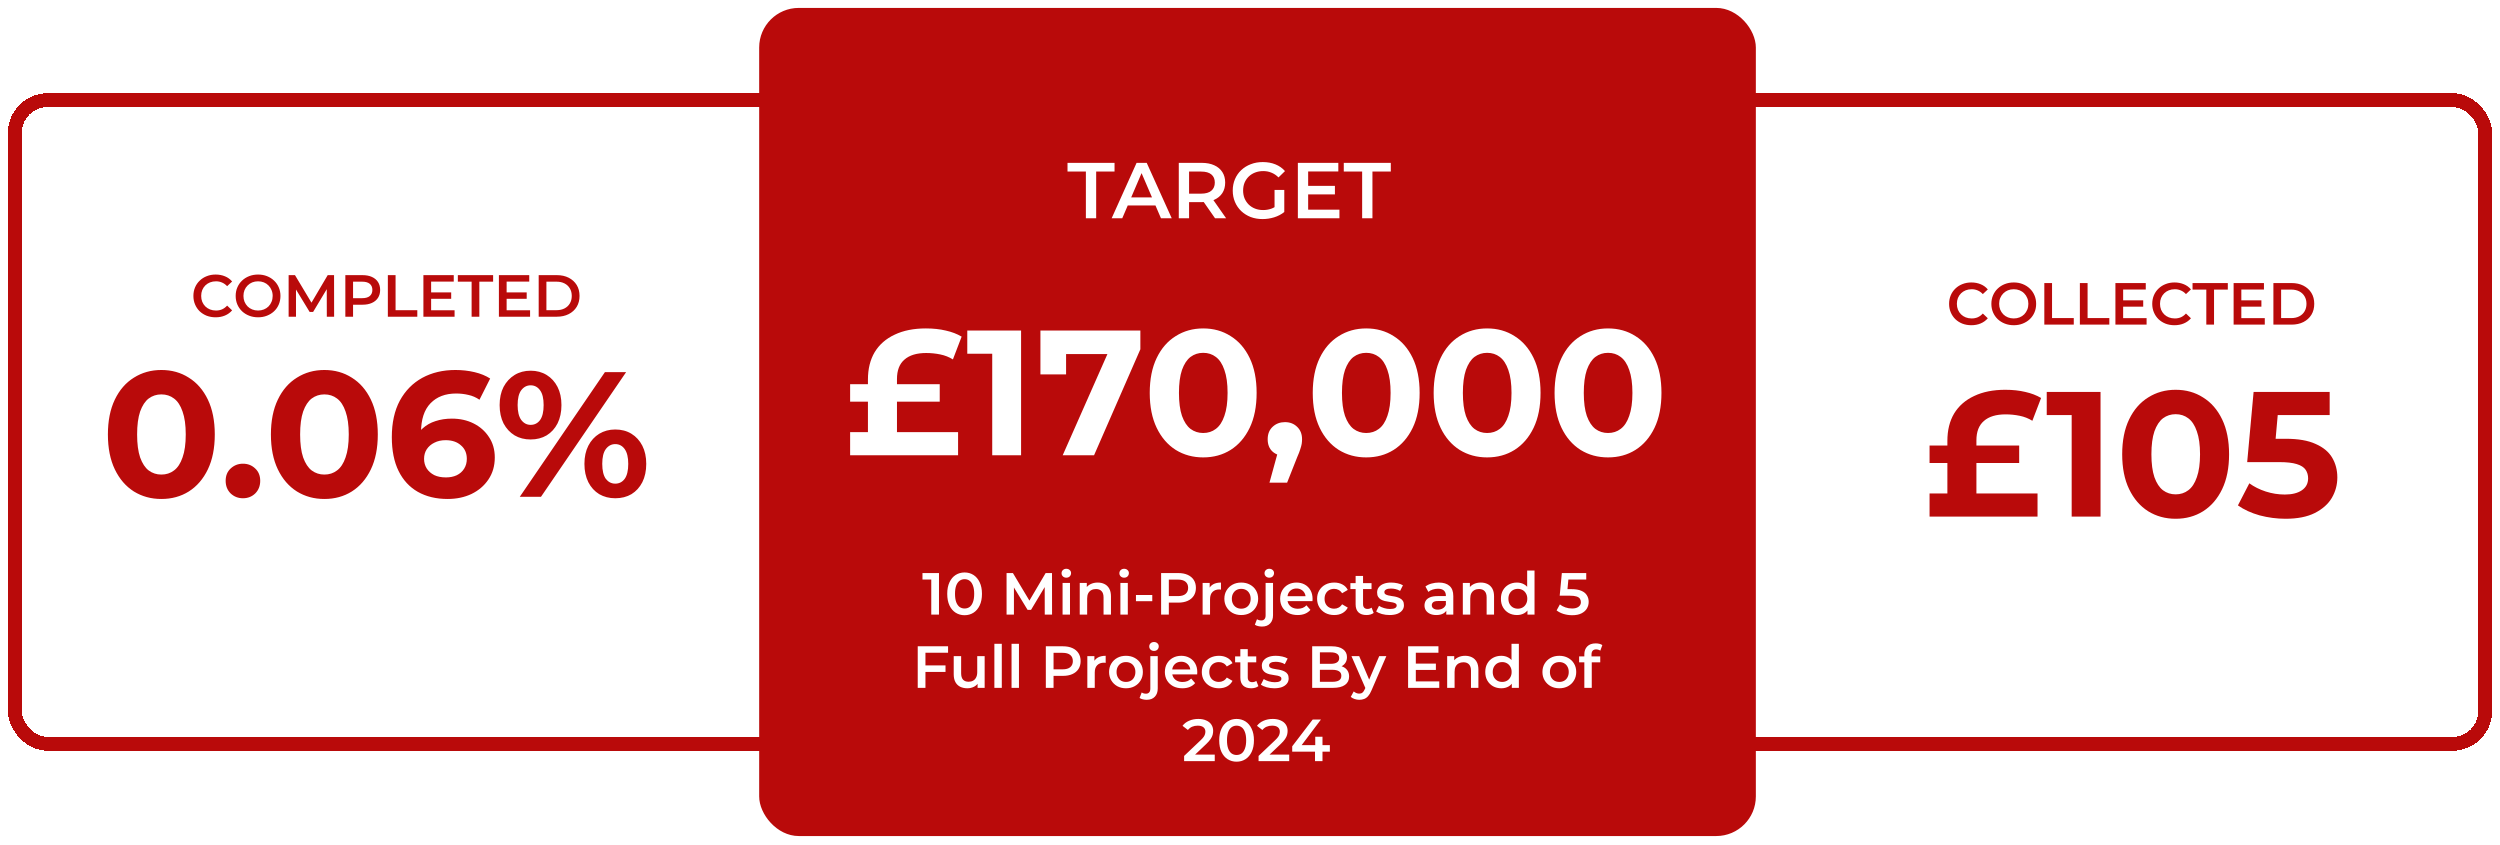
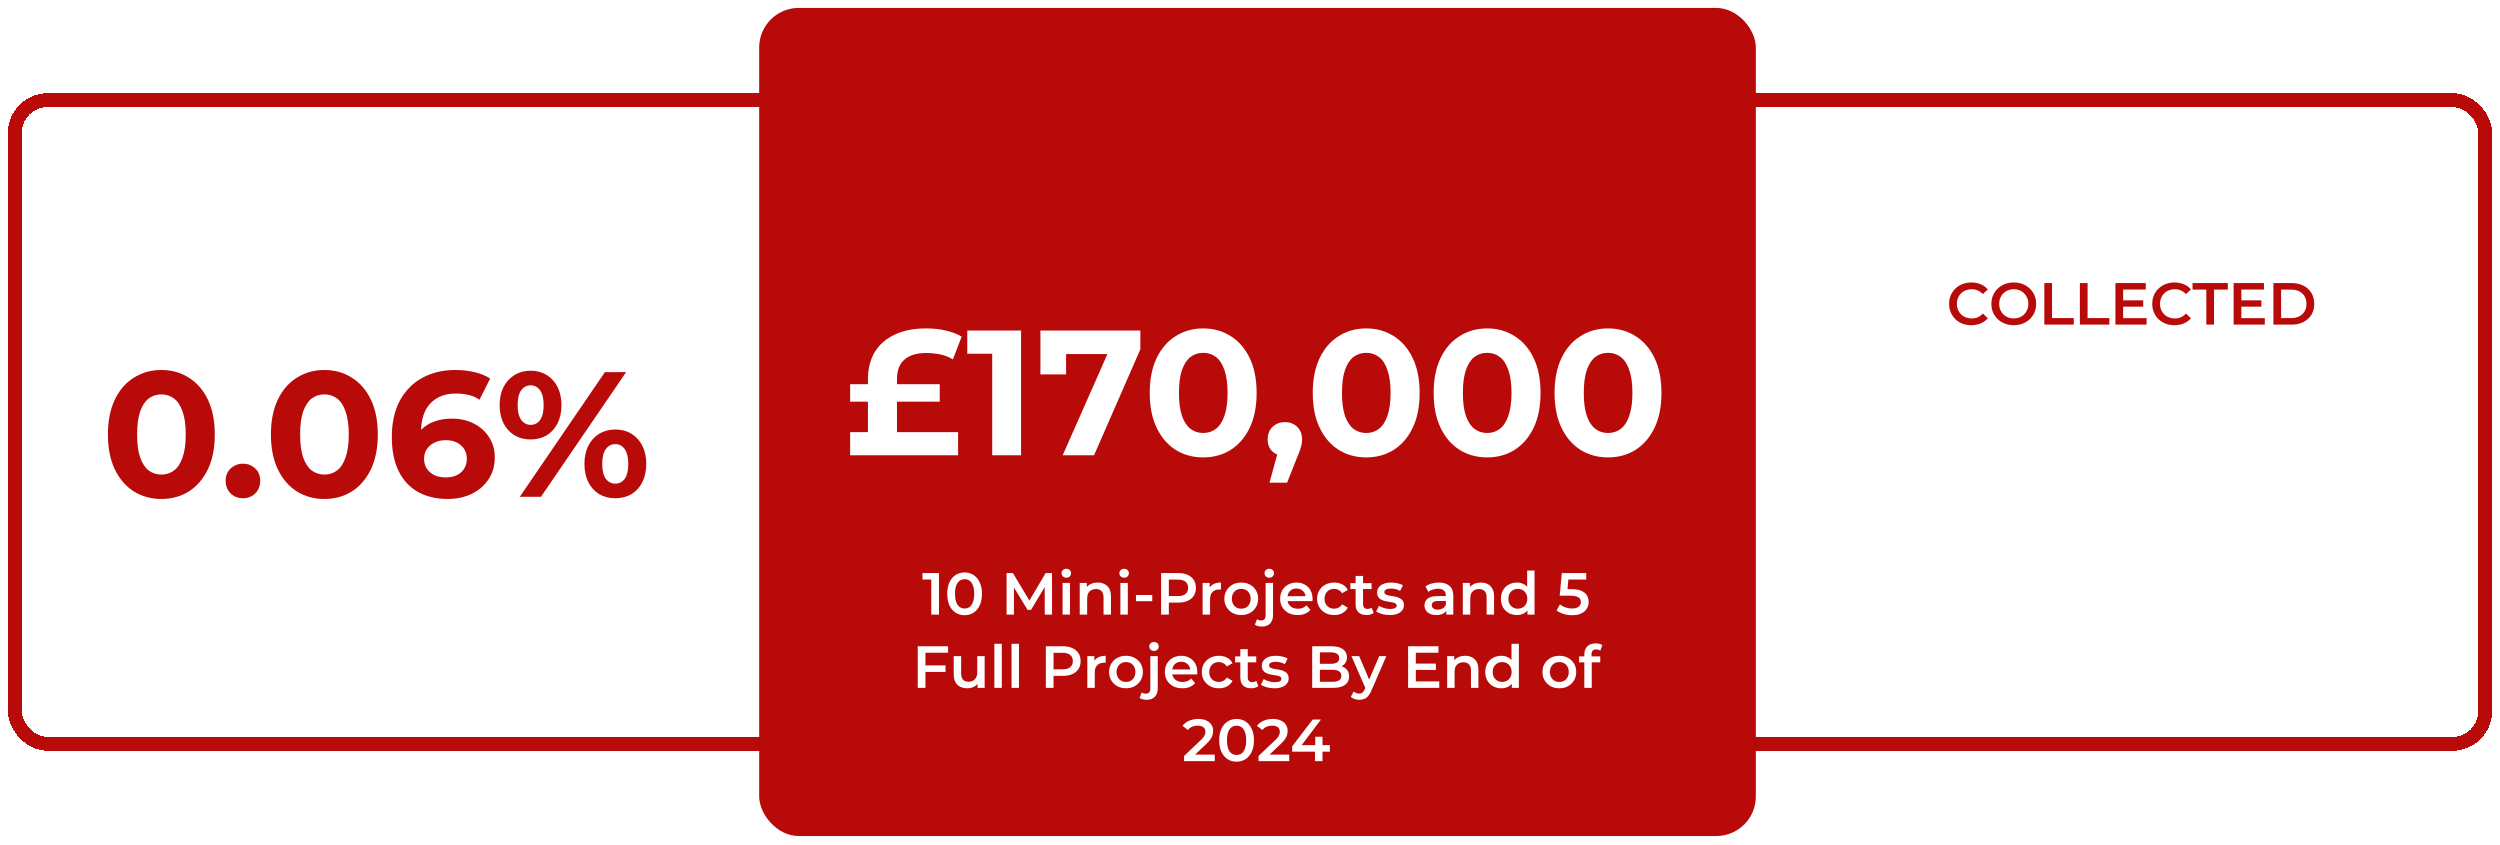
<svg xmlns="http://www.w3.org/2000/svg" width="1263" height="427" viewBox="0 0 1263 427" fill="none">
  <g filter="url(#filter0_d_764_28)">
    <rect x="862.722" y="46.598" width="392.778" height="325.169" rx="16.5" stroke="#B90A0A" stroke-width="7" shape-rendering="crispEdges" />
  </g>
  <g filter="url(#filter1_d_764_28)">
    <rect x="7.5" y="46.598" width="392.778" height="325.169" rx="16.5" stroke="#B90A0A" stroke-width="7" shape-rendering="crispEdges" />
  </g>
  <g filter="url(#filter2_d_764_28)">
    <rect x="383.536" width="503.518" height="418.365" rx="20" fill="#B90A0A" />
  </g>
-   <path d="M108.925 160.3C107.325 160.3 105.835 160.04 104.455 159.52C103.095 158.98 101.905 158.23 100.885 157.27C99.885 156.29 99.105 155.14 98.545 153.82C97.985 152.5 97.705 151.06 97.705 149.5C97.705 147.94 97.985 146.5 98.545 145.18C99.105 143.86 99.895 142.72 100.915 141.76C101.935 140.78 103.125 140.03 104.485 139.51C105.845 138.97 107.335 138.7 108.955 138.7C110.675 138.7 112.245 139 113.665 139.6C115.085 140.18 116.285 141.05 117.265 142.21L114.745 144.58C113.985 143.76 113.135 143.15 112.195 142.75C111.255 142.33 110.235 142.12 109.135 142.12C108.035 142.12 107.025 142.3 106.105 142.66C105.205 143.02 104.415 143.53 103.735 144.19C103.075 144.85 102.555 145.63 102.175 146.53C101.815 147.43 101.635 148.42 101.635 149.5C101.635 150.58 101.815 151.57 102.175 152.47C102.555 153.37 103.075 154.15 103.735 154.81C104.415 155.47 105.205 155.98 106.105 156.34C107.025 156.7 108.035 156.88 109.135 156.88C110.235 156.88 111.255 156.68 112.195 156.28C113.135 155.86 113.985 155.23 114.745 154.39L117.265 156.79C116.285 157.93 115.085 158.8 113.665 159.4C112.245 160 110.665 160.3 108.925 160.3ZM130.402 160.3C128.762 160.3 127.252 160.03 125.872 159.49C124.492 158.95 123.292 158.2 122.272 157.24C121.252 156.26 120.462 155.12 119.902 153.82C119.342 152.5 119.062 151.06 119.062 149.5C119.062 147.94 119.342 146.51 119.902 145.21C120.462 143.89 121.252 142.75 122.272 141.79C123.292 140.81 124.492 140.05 125.872 139.51C127.252 138.97 128.752 138.7 130.372 138.7C132.012 138.7 133.512 138.97 134.872 139.51C136.252 140.05 137.452 140.81 138.472 141.79C139.492 142.75 140.282 143.89 140.842 145.21C141.402 146.51 141.682 147.94 141.682 149.5C141.682 151.06 141.402 152.5 140.842 153.82C140.282 155.14 139.492 156.28 138.472 157.24C137.452 158.2 136.252 158.95 134.872 159.49C133.512 160.03 132.022 160.3 130.402 160.3ZM130.372 156.88C131.432 156.88 132.412 156.7 133.312 156.34C134.212 155.98 134.992 155.47 135.652 154.81C136.312 154.13 136.822 153.35 137.182 152.47C137.562 151.57 137.752 150.58 137.752 149.5C137.752 148.42 137.562 147.44 137.182 146.56C136.822 145.66 136.312 144.88 135.652 144.22C134.992 143.54 134.212 143.02 133.312 142.66C132.412 142.3 131.432 142.12 130.372 142.12C129.312 142.12 128.332 142.3 127.432 142.66C126.552 143.02 125.772 143.54 125.092 144.22C124.432 144.88 123.912 145.66 123.532 146.56C123.172 147.44 122.992 148.42 122.992 149.5C122.992 150.56 123.172 151.54 123.532 152.44C123.912 153.34 124.432 154.13 125.092 154.81C125.752 155.47 126.532 155.98 127.432 156.34C128.332 156.7 129.312 156.88 130.372 156.88ZM145.816 160V139H149.026L158.206 154.33H156.526L165.556 139H168.766L168.796 160H165.106L165.076 144.79H165.856L158.176 157.6H156.436L148.636 144.79H149.536V160H145.816ZM174.468 160V139H183.108C184.968 139 186.558 139.3 187.878 139.9C189.218 140.5 190.248 141.36 190.968 142.48C191.688 143.6 192.048 144.93 192.048 146.47C192.048 148.01 191.688 149.34 190.968 150.46C190.248 151.58 189.218 152.44 187.878 153.04C186.558 153.64 184.968 153.94 183.108 153.94H176.628L178.368 152.11V160H174.468ZM178.368 152.53L176.628 150.64H182.928C184.648 150.64 185.938 150.28 186.798 149.56C187.678 148.82 188.118 147.79 188.118 146.47C188.118 145.13 187.678 144.1 186.798 143.38C185.938 142.66 184.648 142.3 182.928 142.3H176.628L178.368 140.38V152.53ZM195.943 160V139H199.843V156.7H210.823V160H195.943ZM217.502 147.73H227.942V150.94H217.502V147.73ZM217.802 156.73H229.652V160H213.902V139H229.232V142.27H217.802V156.73ZM238.26 160V142.3H231.3V139H249.12V142.3H242.16V160H238.26ZM255.646 147.73H266.086V150.94H255.646V147.73ZM255.946 156.73H267.796V160H252.046V139H267.376V142.27H255.946V156.73ZM272.144 160V139H281.324C283.604 139 285.604 139.44 287.324 140.32C289.044 141.2 290.384 142.42 291.344 143.98C292.304 145.54 292.784 147.38 292.784 149.5C292.784 151.6 292.304 153.44 291.344 155.02C290.384 156.58 289.044 157.8 287.324 158.68C285.604 159.56 283.604 160 281.324 160H272.144ZM276.044 156.7H281.144C282.724 156.7 284.084 156.4 285.224 155.8C286.384 155.2 287.274 154.36 287.894 153.28C288.534 152.2 288.854 150.94 288.854 149.5C288.854 148.04 288.534 146.78 287.894 145.72C287.274 144.64 286.384 143.8 285.224 143.2C284.084 142.6 282.724 142.3 281.144 142.3H276.044V156.7Z" fill="#B90A0A" />
  <path d="M81.51 252.08C76.35 252.08 71.73 250.82 67.65 248.3C63.57 245.72 60.36 242 58.02 237.14C55.68 232.28 54.51 226.4 54.51 219.5C54.51 212.6 55.68 206.72 58.02 201.86C60.36 197 63.57 193.31 67.65 190.79C71.73 188.21 76.35 186.92 81.51 186.92C86.73 186.92 91.35 188.21 95.37 190.79C99.45 193.31 102.66 197 105 201.86C107.34 206.72 108.51 212.6 108.51 219.5C108.51 226.4 107.34 232.28 105 237.14C102.66 242 99.45 245.72 95.37 248.3C91.35 250.82 86.73 252.08 81.51 252.08ZM81.51 239.75C83.97 239.75 86.1 239.06 87.9 237.68C89.76 236.3 91.2 234.11 92.22 231.11C93.3 228.11 93.84 224.24 93.84 219.5C93.84 214.76 93.3 210.89 92.22 207.89C91.2 204.89 89.76 202.7 87.9 201.32C86.1 199.94 83.97 199.25 81.51 199.25C79.11 199.25 76.98 199.94 75.12 201.32C73.32 202.7 71.88 204.89 70.8 207.89C69.78 210.89 69.27 214.76 69.27 219.5C69.27 224.24 69.78 228.11 70.8 231.11C71.88 234.11 73.32 236.3 75.12 237.68C76.98 239.06 79.11 239.75 81.51 239.75ZM122.731 251.72C120.331 251.72 118.261 250.91 116.521 249.29C114.841 247.61 114.001 245.48 114.001 242.9C114.001 240.32 114.841 238.25 116.521 236.69C118.261 235.07 120.331 234.26 122.731 234.26C125.191 234.26 127.261 235.07 128.941 236.69C130.621 238.25 131.461 240.32 131.461 242.9C131.461 245.48 130.621 247.61 128.941 249.29C127.261 250.91 125.191 251.72 122.731 251.72ZM163.864 252.08C158.704 252.08 154.084 250.82 150.004 248.3C145.924 245.72 142.714 242 140.374 237.14C138.034 232.28 136.864 226.4 136.864 219.5C136.864 212.6 138.034 206.72 140.374 201.86C142.714 197 145.924 193.31 150.004 190.79C154.084 188.21 158.704 186.92 163.864 186.92C169.084 186.92 173.704 188.21 177.724 190.79C181.804 193.31 185.014 197 187.354 201.86C189.694 206.72 190.864 212.6 190.864 219.5C190.864 226.4 189.694 232.28 187.354 237.14C185.014 242 181.804 245.72 177.724 248.3C173.704 250.82 169.084 252.08 163.864 252.08ZM163.864 239.75C166.324 239.75 168.454 239.06 170.254 237.68C172.114 236.3 173.554 234.11 174.574 231.11C175.654 228.11 176.194 224.24 176.194 219.5C176.194 214.76 175.654 210.89 174.574 207.89C173.554 204.89 172.114 202.7 170.254 201.32C168.454 199.94 166.324 199.25 163.864 199.25C161.464 199.25 159.334 199.94 157.474 201.32C155.674 202.7 154.234 204.89 153.154 207.89C152.134 210.89 151.624 214.76 151.624 219.5C151.624 224.24 152.134 228.11 153.154 231.11C154.234 234.11 155.674 236.3 157.474 237.68C159.334 239.06 161.464 239.75 163.864 239.75ZM226.118 252.08C220.358 252.08 215.348 250.88 211.088 248.48C206.888 246.08 203.648 242.57 201.368 237.95C199.088 233.33 197.948 227.63 197.948 220.85C197.948 213.59 199.298 207.44 201.998 202.4C204.758 197.36 208.538 193.52 213.338 190.88C218.198 188.24 223.778 186.92 230.078 186.92C233.438 186.92 236.648 187.28 239.708 188C242.768 188.72 245.408 189.8 247.628 191.24L242.228 201.95C240.488 200.75 238.628 199.94 236.648 199.52C234.668 199.04 232.598 198.8 230.438 198.8C224.978 198.8 220.658 200.45 217.478 203.75C214.298 207.05 212.708 211.94 212.708 218.42C212.708 219.5 212.708 220.7 212.708 222.02C212.768 223.34 212.948 224.66 213.248 225.98L209.198 222.2C210.338 219.86 211.808 217.91 213.608 216.35C215.408 214.73 217.538 213.53 219.998 212.75C222.518 211.91 225.278 211.49 228.278 211.49C232.358 211.49 236.018 212.3 239.258 213.92C242.498 215.54 245.078 217.82 246.998 220.76C248.978 223.7 249.968 227.15 249.968 231.11C249.968 235.37 248.888 239.09 246.728 242.27C244.628 245.39 241.778 247.82 238.178 249.56C234.638 251.24 230.618 252.08 226.118 252.08ZM225.308 241.19C227.348 241.19 229.148 240.83 230.708 240.11C232.328 239.33 233.588 238.22 234.488 236.78C235.388 235.34 235.838 233.69 235.838 231.83C235.838 228.95 234.848 226.67 232.868 224.99C230.948 223.25 228.368 222.38 225.128 222.38C222.968 222.38 221.078 222.8 219.458 223.64C217.838 224.42 216.548 225.53 215.588 226.97C214.688 228.35 214.238 229.97 214.238 231.83C214.238 233.63 214.688 235.25 215.588 236.69C216.488 238.07 217.748 239.18 219.368 240.02C220.988 240.8 222.968 241.19 225.308 241.19ZM262.584 251L305.604 188H316.314L273.294 251H262.584ZM268.074 222.02C265.014 222.02 262.314 221.33 259.974 219.95C257.634 218.51 255.774 216.5 254.394 213.92C253.074 211.28 252.414 208.19 252.414 204.65C252.414 201.11 253.074 198.05 254.394 195.47C255.774 192.89 257.634 190.88 259.974 189.44C262.314 188 265.014 187.28 268.074 187.28C271.134 187.28 273.834 188 276.174 189.44C278.514 190.88 280.344 192.89 281.664 195.47C282.984 198.05 283.644 201.11 283.644 204.65C283.644 208.19 282.984 211.28 281.664 213.92C280.344 216.5 278.514 218.51 276.174 219.95C273.834 221.33 271.134 222.02 268.074 222.02ZM268.074 214.64C270.054 214.64 271.644 213.83 272.844 212.21C274.044 210.53 274.644 208.01 274.644 204.65C274.644 201.29 274.044 198.8 272.844 197.18C271.644 195.5 270.054 194.66 268.074 194.66C266.154 194.66 264.564 195.5 263.304 197.18C262.104 198.8 261.504 201.29 261.504 204.65C261.504 207.95 262.104 210.44 263.304 212.12C264.564 213.8 266.154 214.64 268.074 214.64ZM310.824 251.72C307.824 251.72 305.124 251.03 302.724 249.65C300.384 248.21 298.554 246.2 297.234 243.62C295.914 240.98 295.254 237.89 295.254 234.35C295.254 230.81 295.914 227.75 297.234 225.17C298.554 222.59 300.384 220.58 302.724 219.14C305.124 217.7 307.824 216.98 310.824 216.98C313.944 216.98 316.674 217.7 319.014 219.14C321.354 220.58 323.184 222.59 324.504 225.17C325.824 227.75 326.484 230.81 326.484 234.35C326.484 237.89 325.824 240.98 324.504 243.62C323.184 246.2 321.354 248.21 319.014 249.65C316.674 251.03 313.944 251.72 310.824 251.72ZM310.824 244.34C312.804 244.34 314.394 243.53 315.594 241.91C316.794 240.23 317.394 237.71 317.394 234.35C317.394 231.05 316.794 228.56 315.594 226.88C314.394 225.2 312.804 224.36 310.824 224.36C308.904 224.36 307.314 225.2 306.054 226.88C304.854 228.5 304.254 230.99 304.254 234.35C304.254 237.71 304.854 240.23 306.054 241.91C307.314 243.53 308.904 244.34 310.824 244.34Z" fill="#B90A0A" />
  <g filter="url(#filter3_d_764_28)">
    <path d="M995.902 160.3C994.302 160.3 992.812 160.04 991.432 159.52C990.072 158.98 988.882 158.23 987.862 157.27C986.862 156.29 986.082 155.14 985.522 153.82C984.962 152.5 984.682 151.06 984.682 149.5C984.682 147.94 984.962 146.5 985.522 145.18C986.082 143.86 986.872 142.72 987.892 141.76C988.912 140.78 990.102 140.03 991.462 139.51C992.822 138.97 994.312 138.7 995.932 138.7C997.652 138.7 999.222 139 1000.64 139.6C1002.06 140.18 1003.26 141.05 1004.24 142.21L1001.72 144.58C1000.96 143.76 1000.11 143.15 999.172 142.75C998.232 142.33 997.212 142.12 996.112 142.12C995.012 142.12 994.002 142.3 993.082 142.66C992.182 143.02 991.392 143.53 990.712 144.19C990.052 144.85 989.532 145.63 989.152 146.53C988.792 147.43 988.612 148.42 988.612 149.5C988.612 150.58 988.792 151.57 989.152 152.47C989.532 153.37 990.052 154.15 990.712 154.81C991.392 155.47 992.182 155.98 993.082 156.34C994.002 156.7 995.012 156.88 996.112 156.88C997.212 156.88 998.232 156.68 999.172 156.28C1000.11 155.86 1000.96 155.23 1001.72 154.39L1004.24 156.79C1003.26 157.93 1002.06 158.8 1000.64 159.4C999.222 160 997.642 160.3 995.902 160.3ZM1017.38 160.3C1015.74 160.3 1014.23 160.03 1012.85 159.49C1011.47 158.95 1010.27 158.2 1009.25 157.24C1008.23 156.26 1007.44 155.12 1006.88 153.82C1006.32 152.5 1006.04 151.06 1006.04 149.5C1006.04 147.94 1006.32 146.51 1006.88 145.21C1007.44 143.89 1008.23 142.75 1009.25 141.79C1010.27 140.81 1011.47 140.05 1012.85 139.51C1014.23 138.97 1015.73 138.7 1017.35 138.7C1018.99 138.7 1020.49 138.97 1021.85 139.51C1023.23 140.05 1024.43 140.81 1025.45 141.79C1026.47 142.75 1027.26 143.89 1027.82 145.21C1028.38 146.51 1028.66 147.94 1028.66 149.5C1028.66 151.06 1028.38 152.5 1027.82 153.82C1027.26 155.14 1026.47 156.28 1025.45 157.24C1024.43 158.2 1023.23 158.95 1021.85 159.49C1020.49 160.03 1019 160.3 1017.38 160.3ZM1017.35 156.88C1018.41 156.88 1019.39 156.7 1020.29 156.34C1021.19 155.98 1021.97 155.47 1022.63 154.81C1023.29 154.13 1023.8 153.35 1024.16 152.47C1024.54 151.57 1024.73 150.58 1024.73 149.5C1024.73 148.42 1024.54 147.44 1024.16 146.56C1023.8 145.66 1023.29 144.88 1022.63 144.22C1021.97 143.54 1021.19 143.02 1020.29 142.66C1019.39 142.3 1018.41 142.12 1017.35 142.12C1016.29 142.12 1015.31 142.3 1014.41 142.66C1013.53 143.02 1012.75 143.54 1012.07 144.22C1011.41 144.88 1010.89 145.66 1010.51 146.56C1010.15 147.44 1009.97 148.42 1009.97 149.5C1009.97 150.56 1010.15 151.54 1010.51 152.44C1010.89 153.34 1011.41 154.13 1012.07 154.81C1012.73 155.47 1013.51 155.98 1014.41 156.34C1015.31 156.7 1016.29 156.88 1017.35 156.88ZM1032.79 160V139H1036.69V156.7H1047.67V160H1032.79ZM1050.75 160V139H1054.65V156.7H1065.63V160H1050.75ZM1072.31 147.73H1082.75V150.94H1072.31V147.73ZM1072.61 156.73H1084.46V160H1068.71V139H1084.04V142.27H1072.61V156.73ZM1098.53 160.3C1096.93 160.3 1095.44 160.04 1094.06 159.52C1092.7 158.98 1091.51 158.23 1090.49 157.27C1089.49 156.29 1088.71 155.14 1088.15 153.82C1087.59 152.5 1087.31 151.06 1087.31 149.5C1087.31 147.94 1087.59 146.5 1088.15 145.18C1088.71 143.86 1089.5 142.72 1090.52 141.76C1091.54 140.78 1092.73 140.03 1094.09 139.51C1095.45 138.97 1096.94 138.7 1098.56 138.7C1100.28 138.7 1101.85 139 1103.27 139.6C1104.69 140.18 1105.89 141.05 1106.87 142.21L1104.35 144.58C1103.59 143.76 1102.74 143.15 1101.8 142.75C1100.86 142.33 1099.84 142.12 1098.74 142.12C1097.64 142.12 1096.63 142.3 1095.71 142.66C1094.81 143.02 1094.02 143.53 1093.34 144.19C1092.68 144.85 1092.16 145.63 1091.78 146.53C1091.42 147.43 1091.24 148.42 1091.24 149.5C1091.24 150.58 1091.42 151.57 1091.78 152.47C1092.16 153.37 1092.68 154.15 1093.34 154.81C1094.02 155.47 1094.81 155.98 1095.71 156.34C1096.63 156.7 1097.64 156.88 1098.74 156.88C1099.84 156.88 1100.86 156.68 1101.8 156.28C1102.74 155.86 1103.59 155.23 1104.35 154.39L1106.87 156.79C1105.89 157.93 1104.69 158.8 1103.27 159.4C1101.85 160 1100.27 160.3 1098.53 160.3ZM1114.63 160V142.3H1107.67V139H1125.49V142.3H1118.53V160H1114.63ZM1132.02 147.73H1142.46V150.94H1132.02V147.73ZM1132.32 156.73H1144.17V160H1128.42V139H1143.75V142.27H1132.32V156.73ZM1148.52 160V139H1157.7C1159.98 139 1161.98 139.44 1163.7 140.32C1165.42 141.2 1166.76 142.42 1167.72 143.98C1168.68 145.54 1169.16 147.38 1169.16 149.5C1169.16 151.6 1168.68 153.44 1167.72 155.02C1166.76 156.58 1165.42 157.8 1163.7 158.68C1161.98 159.56 1159.98 160 1157.7 160H1148.52ZM1152.42 156.7H1157.52C1159.1 156.7 1160.46 156.4 1161.6 155.8C1162.76 155.2 1163.65 154.36 1164.27 153.28C1164.91 152.2 1165.23 150.94 1165.23 149.5C1165.23 148.04 1164.91 146.78 1164.27 145.72C1163.65 144.64 1162.76 143.8 1161.6 143.2C1160.46 142.6 1159.1 142.3 1157.52 142.3H1152.42V156.7Z" fill="#B90A0A" />
  </g>
  <g filter="url(#filter4_d_764_28)">
    <path d="M470.476 306.508V287.008L472.186 288.778H466.036V285.508H474.376V306.508H470.476ZM487.301 306.808C485.641 306.808 484.141 306.388 482.801 305.548C481.481 304.708 480.441 303.488 479.681 301.888C478.921 300.268 478.541 298.308 478.541 296.008C478.541 293.708 478.921 291.758 479.681 290.158C480.441 288.538 481.481 287.308 482.801 286.468C484.141 285.628 485.641 285.208 487.301 285.208C488.981 285.208 490.481 285.628 491.801 286.468C493.121 287.308 494.161 288.538 494.921 290.158C495.701 291.758 496.091 293.708 496.091 296.008C496.091 298.308 495.701 300.268 494.921 301.888C494.161 303.488 493.121 304.708 491.801 305.548C490.481 306.388 488.981 306.808 487.301 306.808ZM487.301 303.418C488.281 303.418 489.131 303.158 489.851 302.638C490.571 302.098 491.131 301.278 491.531 300.178C491.951 299.078 492.161 297.688 492.161 296.008C492.161 294.308 491.951 292.918 491.531 291.838C491.131 290.738 490.571 289.928 489.851 289.408C489.131 288.868 488.281 288.598 487.301 288.598C486.361 288.598 485.521 288.868 484.781 289.408C484.061 289.928 483.491 290.738 483.071 291.838C482.671 292.918 482.471 294.308 482.471 296.008C482.471 297.688 482.671 299.078 483.071 300.178C483.491 301.278 484.061 302.098 484.781 302.638C485.521 303.158 486.361 303.418 487.301 303.418ZM508.518 306.508V285.508H511.728L520.908 300.838H519.228L528.258 285.508H531.468L531.498 306.508H527.808L527.778 291.298H528.558L520.878 304.108H519.138L511.338 291.298H512.238V306.508H508.518ZM536.81 306.508V290.488H540.56V306.508H536.81ZM538.7 287.848C538 287.848 537.42 287.628 536.96 287.188C536.52 286.748 536.3 286.218 536.3 285.598C536.3 284.958 536.52 284.428 536.96 284.008C537.42 283.568 538 283.348 538.7 283.348C539.4 283.348 539.97 283.558 540.41 283.978C540.87 284.378 541.1 284.888 541.1 285.508C541.1 286.168 540.88 286.728 540.44 287.188C540 287.628 539.42 287.848 538.7 287.848ZM554.572 290.308C555.852 290.308 556.992 290.558 557.992 291.058C559.012 291.558 559.812 292.328 560.392 293.368C560.972 294.388 561.262 295.708 561.262 297.328V306.508H557.512V297.808C557.512 296.388 557.172 295.328 556.492 294.628C555.832 293.928 554.902 293.578 553.702 293.578C552.822 293.578 552.042 293.758 551.362 294.118C550.682 294.478 550.152 295.018 549.772 295.738C549.412 296.438 549.232 297.328 549.232 298.408V306.508H545.482V290.488H549.052V294.808L548.422 293.488C548.982 292.468 549.792 291.688 550.852 291.148C551.932 290.588 553.172 290.308 554.572 290.308ZM566.019 306.508V290.488H569.769V306.508H566.019ZM567.909 287.848C567.209 287.848 566.629 287.628 566.169 287.188C565.729 286.748 565.509 286.218 565.509 285.598C565.509 284.958 565.729 284.428 566.169 284.008C566.629 283.568 567.209 283.348 567.909 283.348C568.609 283.348 569.179 283.558 569.619 283.978C570.079 284.378 570.309 284.888 570.309 285.508C570.309 286.168 570.089 286.728 569.649 287.188C569.209 287.628 568.629 287.848 567.909 287.848ZM573.881 299.728V296.608H582.131V299.728H573.881ZM586.594 306.508V285.508H595.234C597.094 285.508 598.684 285.808 600.004 286.408C601.344 287.008 602.374 287.868 603.094 288.988C603.814 290.108 604.174 291.438 604.174 292.978C604.174 294.518 603.814 295.848 603.094 296.968C602.374 298.088 601.344 298.948 600.004 299.548C598.684 300.148 597.094 300.448 595.234 300.448H588.754L590.494 298.618V306.508H586.594ZM590.494 299.038L588.754 297.148H595.054C596.774 297.148 598.064 296.788 598.924 296.068C599.804 295.328 600.244 294.298 600.244 292.978C600.244 291.638 599.804 290.608 598.924 289.888C598.064 289.168 596.774 288.808 595.054 288.808H588.754L590.494 286.888V299.038ZM607.562 306.508V290.488H611.132V294.898L610.712 293.608C611.192 292.528 611.942 291.708 612.962 291.148C614.002 290.588 615.292 290.308 616.832 290.308V293.878C616.672 293.838 616.522 293.818 616.382 293.818C616.242 293.798 616.102 293.788 615.962 293.788C614.542 293.788 613.412 294.208 612.572 295.048C611.732 295.868 611.312 297.098 611.312 298.738V306.508H607.562ZM627.067 306.718C625.427 306.718 623.967 306.368 622.687 305.668C621.407 304.948 620.397 303.968 619.657 302.728C618.917 301.488 618.547 300.078 618.547 298.498C618.547 296.898 618.917 295.488 619.657 294.268C620.397 293.028 621.407 292.058 622.687 291.358C623.967 290.658 625.427 290.308 627.067 290.308C628.727 290.308 630.197 290.658 631.477 291.358C632.777 292.058 633.787 293.018 634.507 294.238C635.247 295.458 635.617 296.878 635.617 298.498C635.617 300.078 635.247 301.488 634.507 302.728C633.787 303.968 632.777 304.948 631.477 305.668C630.197 306.368 628.727 306.718 627.067 306.718ZM627.067 303.508C627.987 303.508 628.807 303.308 629.527 302.908C630.247 302.508 630.807 301.928 631.207 301.168C631.627 300.408 631.837 299.518 631.837 298.498C631.837 297.458 631.627 296.568 631.207 295.828C630.807 295.068 630.247 294.488 629.527 294.088C628.807 293.688 627.997 293.488 627.097 293.488C626.177 293.488 625.357 293.688 624.637 294.088C623.937 294.488 623.377 295.068 622.957 295.828C622.537 296.568 622.327 297.458 622.327 298.498C622.327 299.518 622.537 300.408 622.957 301.168C623.377 301.928 623.937 302.508 624.637 302.908C625.357 303.308 626.167 303.508 627.067 303.508ZM637.553 312.538C636.853 312.538 636.193 312.458 635.573 312.298C634.933 312.158 634.393 311.928 633.953 311.608L635.033 308.818C635.613 309.238 636.343 309.448 637.223 309.448C637.903 309.448 638.433 309.228 638.813 308.788C639.193 308.368 639.383 307.738 639.383 306.898V290.488H643.133V306.808C643.133 308.568 642.643 309.958 641.663 310.978C640.703 312.018 639.333 312.538 637.553 312.538ZM641.243 287.848C640.543 287.848 639.963 287.628 639.503 287.188C639.063 286.748 638.843 286.218 638.843 285.598C638.843 284.958 639.063 284.428 639.503 284.008C639.963 283.568 640.543 283.348 641.243 283.348C641.943 283.348 642.513 283.558 642.953 283.978C643.413 284.378 643.643 284.888 643.643 285.508C643.643 286.168 643.423 286.728 642.983 287.188C642.543 287.628 641.963 287.848 641.243 287.848ZM655.581 306.718C653.801 306.718 652.241 306.368 650.901 305.668C649.581 304.948 648.551 303.968 647.811 302.728C647.091 301.488 646.731 300.078 646.731 298.498C646.731 296.898 647.081 295.488 647.781 294.268C648.501 293.028 649.481 292.058 650.721 291.358C651.981 290.658 653.411 290.308 655.011 290.308C656.571 290.308 657.961 290.648 659.181 291.328C660.401 292.008 661.361 292.968 662.061 294.208C662.761 295.448 663.111 296.908 663.111 298.588C663.111 298.748 663.101 298.928 663.081 299.128C663.081 299.328 663.071 299.518 663.051 299.698H649.701V297.208H661.071L659.601 297.988C659.621 297.068 659.431 296.258 659.031 295.558C658.631 294.858 658.081 294.308 657.381 293.908C656.701 293.508 655.911 293.308 655.011 293.308C654.091 293.308 653.281 293.508 652.581 293.908C651.901 294.308 651.361 294.868 650.961 295.588C650.581 296.288 650.391 297.118 650.391 298.078V298.678C650.391 299.638 650.611 300.488 651.051 301.228C651.491 301.968 652.111 302.538 652.911 302.938C653.711 303.338 654.631 303.538 655.671 303.538C656.571 303.538 657.381 303.398 658.101 303.118C658.821 302.838 659.461 302.398 660.021 301.798L662.031 304.108C661.311 304.948 660.401 305.598 659.301 306.058C658.221 306.498 656.981 306.718 655.581 306.718ZM674.063 306.718C672.383 306.718 670.883 306.368 669.563 305.668C668.263 304.948 667.243 303.968 666.503 302.728C665.763 301.488 665.393 300.078 665.393 298.498C665.393 296.898 665.763 295.488 666.503 294.268C667.243 293.028 668.263 292.058 669.563 291.358C670.883 290.658 672.383 290.308 674.063 290.308C675.623 290.308 676.993 290.628 678.173 291.268C679.373 291.888 680.283 292.808 680.903 294.028L678.023 295.708C677.543 294.948 676.953 294.388 676.253 294.028C675.573 293.668 674.833 293.488 674.033 293.488C673.113 293.488 672.283 293.688 671.543 294.088C670.803 294.488 670.223 295.068 669.803 295.828C669.383 296.568 669.173 297.458 669.173 298.498C669.173 299.538 669.383 300.438 669.803 301.198C670.223 301.938 670.803 302.508 671.543 302.908C672.283 303.308 673.113 303.508 674.033 303.508C674.833 303.508 675.573 303.328 676.253 302.968C676.953 302.608 677.543 302.048 678.023 301.288L680.903 302.968C680.283 304.168 679.373 305.098 678.173 305.758C676.993 306.398 675.623 306.718 674.063 306.718ZM690.379 306.718C688.619 306.718 687.259 306.268 686.299 305.368C685.339 304.448 684.859 303.098 684.859 301.318V286.948H688.609V301.228C688.609 301.988 688.799 302.578 689.179 302.998C689.579 303.418 690.129 303.628 690.829 303.628C691.669 303.628 692.369 303.408 692.929 302.968L693.979 305.638C693.539 305.998 692.999 306.268 692.359 306.448C691.719 306.628 691.059 306.718 690.379 306.718ZM682.219 293.608V290.608H692.899V293.608H682.219ZM702.014 306.718C700.674 306.718 699.384 306.548 698.144 306.208C696.924 305.848 695.954 305.418 695.234 304.918L696.674 302.068C697.394 302.528 698.254 302.908 699.254 303.208C700.254 303.508 701.254 303.658 702.254 303.658C703.434 303.658 704.284 303.498 704.804 303.178C705.344 302.858 705.614 302.428 705.614 301.888C705.614 301.448 705.434 301.118 705.074 300.898C704.714 300.658 704.244 300.478 703.664 300.358C703.084 300.238 702.434 300.128 701.714 300.028C701.014 299.928 700.304 299.798 699.584 299.638C698.884 299.458 698.244 299.208 697.664 298.888C697.084 298.548 696.614 298.098 696.254 297.538C695.894 296.978 695.714 296.238 695.714 295.318C695.714 294.298 696.004 293.418 696.584 292.678C697.164 291.918 697.974 291.338 699.014 290.938C700.074 290.518 701.324 290.308 702.764 290.308C703.844 290.308 704.934 290.428 706.034 290.668C707.134 290.908 708.044 291.248 708.764 291.688L707.324 294.538C706.564 294.078 705.794 293.768 705.014 293.608C704.254 293.428 703.494 293.338 702.734 293.338C701.594 293.338 700.744 293.508 700.184 293.848C699.644 294.188 699.374 294.618 699.374 295.138C699.374 295.618 699.554 295.978 699.914 296.218C700.274 296.458 700.744 296.648 701.324 296.788C701.904 296.928 702.544 297.048 703.244 297.148C703.964 297.228 704.674 297.358 705.374 297.538C706.074 297.718 706.714 297.968 707.294 298.288C707.894 298.588 708.374 299.018 708.734 299.578C709.094 300.138 709.274 300.868 709.274 301.768C709.274 302.768 708.974 303.638 708.374 304.378C707.794 305.118 706.964 305.698 705.884 306.118C704.804 306.518 703.514 306.718 702.014 306.718ZM730.665 306.508V303.268L730.455 302.578V296.908C730.455 295.808 730.125 294.958 729.465 294.358C728.805 293.738 727.805 293.428 726.465 293.428C725.565 293.428 724.675 293.568 723.795 293.848C722.935 294.128 722.205 294.518 721.605 295.018L720.135 292.288C720.995 291.628 722.015 291.138 723.195 290.818C724.395 290.478 725.635 290.308 726.915 290.308C729.235 290.308 731.025 290.868 732.285 291.988C733.565 293.088 734.205 294.798 734.205 297.118V306.508H730.665ZM725.625 306.718C724.425 306.718 723.375 306.518 722.475 306.118C721.575 305.698 720.875 305.128 720.375 304.408C719.895 303.668 719.655 302.838 719.655 301.918C719.655 301.018 719.865 300.208 720.285 299.488C720.725 298.768 721.435 298.198 722.415 297.778C723.395 297.358 724.695 297.148 726.315 297.148H730.965V299.638H726.585C725.305 299.638 724.445 299.848 724.005 300.268C723.565 300.668 723.345 301.168 723.345 301.768C723.345 302.448 723.615 302.988 724.155 303.388C724.695 303.788 725.445 303.988 726.405 303.988C727.325 303.988 728.145 303.778 728.865 303.358C729.605 302.938 730.135 302.318 730.455 301.498L731.085 303.748C730.725 304.688 730.075 305.418 729.135 305.938C728.215 306.458 727.045 306.718 725.625 306.718ZM748.107 290.308C749.387 290.308 750.527 290.558 751.527 291.058C752.547 291.558 753.347 292.328 753.927 293.368C754.507 294.388 754.797 295.708 754.797 297.328V306.508H751.047V297.808C751.047 296.388 750.707 295.328 750.027 294.628C749.367 293.928 748.437 293.578 747.237 293.578C746.357 293.578 745.577 293.758 744.897 294.118C744.217 294.478 743.687 295.018 743.307 295.738C742.947 296.438 742.767 297.328 742.767 298.408V306.508H739.017V290.488H742.587V294.808L741.957 293.488C742.517 292.468 743.327 291.688 744.387 291.148C745.467 290.588 746.707 290.308 748.107 290.308ZM766.364 306.718C764.824 306.718 763.434 306.378 762.194 305.698C760.974 304.998 760.014 304.038 759.314 302.818C758.614 301.598 758.264 300.158 758.264 298.498C758.264 296.838 758.614 295.398 759.314 294.178C760.014 292.958 760.974 292.008 762.194 291.328C763.434 290.648 764.824 290.308 766.364 290.308C767.704 290.308 768.904 290.608 769.964 291.208C771.024 291.788 771.864 292.678 772.484 293.878C773.104 295.078 773.414 296.618 773.414 298.498C773.414 300.358 773.114 301.898 772.514 303.118C771.914 304.318 771.084 305.218 770.024 305.818C768.964 306.418 767.744 306.718 766.364 306.718ZM766.814 303.508C767.714 303.508 768.514 303.308 769.214 302.908C769.934 302.508 770.504 301.928 770.924 301.168C771.364 300.408 771.584 299.518 771.584 298.498C771.584 297.458 771.364 296.568 770.924 295.828C770.504 295.068 769.934 294.488 769.214 294.088C768.514 293.688 767.714 293.488 766.814 293.488C765.914 293.488 765.104 293.688 764.384 294.088C763.684 294.488 763.114 295.068 762.674 295.828C762.254 296.568 762.044 297.458 762.044 298.498C762.044 299.518 762.254 300.408 762.674 301.168C763.114 301.928 763.684 302.508 764.384 302.908C765.104 303.308 765.914 303.508 766.814 303.508ZM771.674 306.508V302.728L771.824 298.468L771.524 294.208V284.248H775.244V306.508H771.674ZM794.29 306.808C792.81 306.808 791.36 306.598 789.94 306.178C788.54 305.738 787.36 305.138 786.4 304.378L788.05 301.348C788.81 301.968 789.73 302.468 790.81 302.848C791.91 303.228 793.05 303.418 794.23 303.418C795.61 303.418 796.69 303.128 797.47 302.548C798.27 301.968 798.67 301.188 798.67 300.208C798.67 299.548 798.5 298.968 798.16 298.468C797.84 297.968 797.26 297.588 796.42 297.328C795.6 297.068 794.47 296.938 793.03 296.938H787.96L789.04 285.508H801.37V288.778H790.48L792.52 286.918L791.71 295.468L789.67 293.638H793.9C795.98 293.638 797.65 293.918 798.91 294.478C800.19 295.018 801.12 295.778 801.7 296.758C802.3 297.718 802.6 298.818 802.6 300.058C802.6 301.278 802.3 302.398 801.7 303.418C801.1 304.438 800.18 305.258 798.94 305.878C797.72 306.498 796.17 306.808 794.29 306.808ZM467.205 332.168H477.675V335.468H467.205V332.168ZM467.535 343.508H463.635V322.508H478.965V325.778H467.535V343.508ZM488.717 343.718C487.357 343.718 486.157 343.468 485.117 342.968C484.077 342.448 483.267 341.668 482.687 340.628C482.107 339.568 481.817 338.238 481.817 336.638V327.488H485.567V336.128C485.567 337.568 485.887 338.648 486.527 339.368C487.187 340.068 488.117 340.418 489.317 340.418C490.197 340.418 490.957 340.238 491.597 339.878C492.257 339.518 492.767 338.978 493.127 338.258C493.507 337.538 493.697 336.648 493.697 335.588V327.488H497.447V343.508H493.877V339.188L494.507 340.508C493.967 341.548 493.177 342.348 492.137 342.908C491.097 343.448 489.957 343.718 488.717 343.718ZM502.357 343.508V321.248H506.107V343.508H502.357ZM511.029 343.508V321.248H514.779V343.508H511.029ZM528.352 343.508V322.508H536.992C538.852 322.508 540.442 322.808 541.762 323.408C543.102 324.008 544.132 324.868 544.852 325.988C545.572 327.108 545.932 328.438 545.932 329.978C545.932 331.518 545.572 332.848 544.852 333.968C544.132 335.088 543.102 335.948 541.762 336.548C540.442 337.148 538.852 337.448 536.992 337.448H530.512L532.252 335.618V343.508H528.352ZM532.252 336.038L530.512 334.148H536.812C538.532 334.148 539.822 333.788 540.682 333.068C541.562 332.328 542.002 331.298 542.002 329.978C542.002 328.638 541.562 327.608 540.682 326.888C539.822 326.168 538.532 325.808 536.812 325.808H530.512L532.252 323.888V336.038ZM549.32 343.508V327.488H552.89V331.898L552.47 330.608C552.95 329.528 553.7 328.708 554.72 328.148C555.76 327.588 557.05 327.308 558.59 327.308V330.878C558.43 330.838 558.28 330.818 558.14 330.818C558 330.798 557.86 330.788 557.72 330.788C556.3 330.788 555.17 331.208 554.33 332.048C553.49 332.868 553.07 334.098 553.07 335.738V343.508H549.32ZM568.825 343.718C567.185 343.718 565.725 343.368 564.445 342.668C563.165 341.948 562.155 340.968 561.415 339.728C560.675 338.488 560.305 337.078 560.305 335.498C560.305 333.898 560.675 332.488 561.415 331.268C562.155 330.028 563.165 329.058 564.445 328.358C565.725 327.658 567.185 327.308 568.825 327.308C570.485 327.308 571.955 327.658 573.235 328.358C574.535 329.058 575.545 330.018 576.265 331.238C577.005 332.458 577.375 333.878 577.375 335.498C577.375 337.078 577.005 338.488 576.265 339.728C575.545 340.968 574.535 341.948 573.235 342.668C571.955 343.368 570.485 343.718 568.825 343.718ZM568.825 340.508C569.745 340.508 570.565 340.308 571.285 339.908C572.005 339.508 572.565 338.928 572.965 338.168C573.385 337.408 573.595 336.518 573.595 335.498C573.595 334.458 573.385 333.568 572.965 332.828C572.565 332.068 572.005 331.488 571.285 331.088C570.565 330.688 569.755 330.488 568.855 330.488C567.935 330.488 567.115 330.688 566.395 331.088C565.695 331.488 565.135 332.068 564.715 332.828C564.295 333.568 564.085 334.458 564.085 335.498C564.085 336.518 564.295 337.408 564.715 338.168C565.135 338.928 565.695 339.508 566.395 339.908C567.115 340.308 567.925 340.508 568.825 340.508ZM579.311 349.538C578.611 349.538 577.951 349.458 577.331 349.298C576.691 349.158 576.151 348.928 575.711 348.608L576.791 345.818C577.371 346.238 578.101 346.448 578.981 346.448C579.661 346.448 580.191 346.228 580.571 345.788C580.951 345.368 581.141 344.738 581.141 343.898V327.488H584.891V343.808C584.891 345.568 584.401 346.958 583.421 347.978C582.461 349.018 581.091 349.538 579.311 349.538ZM583.001 324.848C582.301 324.848 581.721 324.628 581.261 324.188C580.821 323.748 580.601 323.218 580.601 322.598C580.601 321.958 580.821 321.428 581.261 321.008C581.721 320.568 582.301 320.348 583.001 320.348C583.701 320.348 584.271 320.558 584.711 320.978C585.171 321.378 585.401 321.888 585.401 322.508C585.401 323.168 585.181 323.728 584.741 324.188C584.301 324.628 583.721 324.848 583.001 324.848ZM597.338 343.718C595.558 343.718 593.998 343.368 592.658 342.668C591.338 341.948 590.308 340.968 589.568 339.728C588.848 338.488 588.488 337.078 588.488 335.498C588.488 333.898 588.838 332.488 589.538 331.268C590.258 330.028 591.238 329.058 592.478 328.358C593.738 327.658 595.168 327.308 596.768 327.308C598.328 327.308 599.718 327.648 600.938 328.328C602.158 329.008 603.118 329.968 603.818 331.208C604.518 332.448 604.868 333.908 604.868 335.588C604.868 335.748 604.858 335.928 604.838 336.128C604.838 336.328 604.828 336.518 604.808 336.698H591.458V334.208H602.828L601.358 334.988C601.378 334.068 601.188 333.258 600.788 332.558C600.388 331.858 599.838 331.308 599.138 330.908C598.458 330.508 597.668 330.308 596.768 330.308C595.848 330.308 595.038 330.508 594.338 330.908C593.658 331.308 593.118 331.868 592.718 332.588C592.338 333.288 592.148 334.118 592.148 335.078V335.678C592.148 336.638 592.368 337.488 592.808 338.228C593.248 338.968 593.868 339.538 594.668 339.938C595.468 340.338 596.388 340.538 597.428 340.538C598.328 340.538 599.138 340.398 599.858 340.118C600.578 339.838 601.218 339.398 601.778 338.798L603.788 341.108C603.068 341.948 602.158 342.598 601.058 343.058C599.978 343.498 598.738 343.718 597.338 343.718ZM615.82 343.718C614.14 343.718 612.64 343.368 611.32 342.668C610.02 341.948 609 340.968 608.26 339.728C607.52 338.488 607.15 337.078 607.15 335.498C607.15 333.898 607.52 332.488 608.26 331.268C609 330.028 610.02 329.058 611.32 328.358C612.64 327.658 614.14 327.308 615.82 327.308C617.38 327.308 618.75 327.628 619.93 328.268C621.13 328.888 622.04 329.808 622.66 331.028L619.78 332.708C619.3 331.948 618.71 331.388 618.01 331.028C617.33 330.668 616.59 330.488 615.79 330.488C614.87 330.488 614.04 330.688 613.3 331.088C612.56 331.488 611.98 332.068 611.56 332.828C611.14 333.568 610.93 334.458 610.93 335.498C610.93 336.538 611.14 337.438 611.56 338.198C611.98 338.938 612.56 339.508 613.3 339.908C614.04 340.308 614.87 340.508 615.79 340.508C616.59 340.508 617.33 340.328 618.01 339.968C618.71 339.608 619.3 339.048 619.78 338.288L622.66 339.968C622.04 341.168 621.13 342.098 619.93 342.758C618.75 343.398 617.38 343.718 615.82 343.718ZM632.137 343.718C630.377 343.718 629.017 343.268 628.057 342.368C627.097 341.448 626.617 340.098 626.617 338.318V323.948H630.367V338.228C630.367 338.988 630.557 339.578 630.937 339.998C631.337 340.418 631.887 340.628 632.587 340.628C633.427 340.628 634.127 340.408 634.687 339.968L635.737 342.638C635.297 342.998 634.757 343.268 634.117 343.448C633.477 343.628 632.817 343.718 632.137 343.718ZM623.977 330.608V327.608H634.657V330.608H623.977ZM643.772 343.718C642.432 343.718 641.142 343.548 639.902 343.208C638.682 342.848 637.712 342.418 636.992 341.918L638.432 339.068C639.152 339.528 640.012 339.908 641.012 340.208C642.012 340.508 643.012 340.658 644.012 340.658C645.192 340.658 646.042 340.498 646.562 340.178C647.102 339.858 647.372 339.428 647.372 338.888C647.372 338.448 647.192 338.118 646.832 337.898C646.472 337.658 646.002 337.478 645.422 337.358C644.842 337.238 644.192 337.128 643.472 337.028C642.772 336.928 642.062 336.798 641.342 336.638C640.642 336.458 640.002 336.208 639.422 335.888C638.842 335.548 638.372 335.098 638.012 334.538C637.652 333.978 637.472 333.238 637.472 332.318C637.472 331.298 637.762 330.418 638.342 329.678C638.922 328.918 639.732 328.338 640.772 327.938C641.832 327.518 643.082 327.308 644.522 327.308C645.602 327.308 646.692 327.428 647.792 327.668C648.892 327.908 649.802 328.248 650.522 328.688L649.082 331.538C648.322 331.078 647.552 330.768 646.772 330.608C646.012 330.428 645.252 330.338 644.492 330.338C643.352 330.338 642.502 330.508 641.942 330.848C641.402 331.188 641.132 331.618 641.132 332.138C641.132 332.618 641.312 332.978 641.672 333.218C642.032 333.458 642.502 333.648 643.082 333.788C643.662 333.928 644.302 334.048 645.002 334.148C645.722 334.228 646.432 334.358 647.132 334.538C647.832 334.718 648.472 334.968 649.052 335.288C649.652 335.588 650.132 336.018 650.492 336.578C650.852 337.138 651.032 337.868 651.032 338.768C651.032 339.768 650.732 340.638 650.132 341.378C649.552 342.118 648.722 342.698 647.642 343.118C646.562 343.518 645.272 343.718 643.772 343.718ZM662.912 343.508V322.508H672.752C675.272 322.508 677.192 323.008 678.512 324.008C679.832 324.988 680.492 326.308 680.492 327.968C680.492 329.088 680.232 330.048 679.713 330.848C679.192 331.628 678.492 332.238 677.613 332.678C676.752 333.098 675.812 333.308 674.792 333.308L675.332 332.228C676.512 332.228 677.572 332.448 678.512 332.888C679.452 333.308 680.192 333.928 680.732 334.748C681.292 335.568 681.572 336.588 681.572 337.808C681.572 339.608 680.882 341.008 679.502 342.008C678.122 343.008 676.072 343.508 673.352 343.508H662.912ZM666.812 340.448H673.112C674.572 340.448 675.692 340.208 676.472 339.728C677.252 339.248 677.642 338.478 677.642 337.418C677.642 336.378 677.252 335.618 676.472 335.138C675.692 334.638 674.572 334.388 673.112 334.388H666.512V331.358H672.332C673.692 331.358 674.732 331.118 675.452 330.638C676.192 330.158 676.562 329.438 676.562 328.478C676.562 327.498 676.192 326.768 675.452 326.288C674.732 325.808 673.692 325.568 672.332 325.568H666.812V340.448ZM686.695 349.538C685.915 349.538 685.135 349.408 684.355 349.148C683.575 348.888 682.925 348.528 682.405 348.068L683.905 345.308C684.285 345.648 684.715 345.918 685.195 346.118C685.675 346.318 686.165 346.418 686.665 346.418C687.345 346.418 687.895 346.248 688.315 345.908C688.735 345.568 689.125 344.998 689.485 344.198L690.415 342.098L690.715 341.648L696.775 327.488H700.375L692.875 344.798C692.375 345.998 691.815 346.948 691.195 347.648C690.595 348.348 689.915 348.838 689.155 349.118C688.415 349.398 687.595 349.538 686.695 349.538ZM689.995 344.078L682.765 327.488H686.665L692.545 341.318L689.995 344.078ZM714.97 331.238H725.41V334.448H714.97V331.238ZM715.27 340.238H727.12V343.508H711.37V322.508H726.7V325.778H715.27V340.238ZM740.197 327.308C741.477 327.308 742.617 327.558 743.617 328.058C744.637 328.558 745.437 329.328 746.017 330.368C746.597 331.388 746.887 332.708 746.887 334.328V343.508H743.137V334.808C743.137 333.388 742.797 332.328 742.117 331.628C741.457 330.928 740.527 330.578 739.327 330.578C738.447 330.578 737.667 330.758 736.987 331.118C736.307 331.478 735.777 332.018 735.397 332.738C735.037 333.438 734.857 334.328 734.857 335.408V343.508H731.107V327.488H734.677V331.808L734.047 330.488C734.607 329.468 735.417 328.688 736.477 328.148C737.557 327.588 738.797 327.308 740.197 327.308ZM758.454 343.718C756.914 343.718 755.524 343.378 754.284 342.698C753.064 341.998 752.104 341.038 751.404 339.818C750.704 338.598 750.354 337.158 750.354 335.498C750.354 333.838 750.704 332.398 751.404 331.178C752.104 329.958 753.064 329.008 754.284 328.328C755.524 327.648 756.914 327.308 758.454 327.308C759.794 327.308 760.994 327.608 762.054 328.208C763.114 328.788 763.954 329.678 764.574 330.878C765.194 332.078 765.504 333.618 765.504 335.498C765.504 337.358 765.204 338.898 764.604 340.118C764.004 341.318 763.174 342.218 762.114 342.818C761.054 343.418 759.834 343.718 758.454 343.718ZM758.904 340.508C759.804 340.508 760.604 340.308 761.304 339.908C762.024 339.508 762.594 338.928 763.014 338.168C763.454 337.408 763.674 336.518 763.674 335.498C763.674 334.458 763.454 333.568 763.014 332.828C762.594 332.068 762.024 331.488 761.304 331.088C760.604 330.688 759.804 330.488 758.904 330.488C758.004 330.488 757.194 330.688 756.474 331.088C755.774 331.488 755.204 332.068 754.764 332.828C754.344 333.568 754.134 334.458 754.134 335.498C754.134 336.518 754.344 337.408 754.764 338.168C755.204 338.928 755.774 339.508 756.474 339.908C757.194 340.308 758.004 340.508 758.904 340.508ZM763.764 343.508V339.728L763.914 335.468L763.614 331.208V321.248H767.334V343.508H763.764ZM787.76 343.718C786.12 343.718 784.66 343.368 783.38 342.668C782.1 341.948 781.09 340.968 780.35 339.728C779.61 338.488 779.24 337.078 779.24 335.498C779.24 333.898 779.61 332.488 780.35 331.268C781.09 330.028 782.1 329.058 783.38 328.358C784.66 327.658 786.12 327.308 787.76 327.308C789.42 327.308 790.89 327.658 792.17 328.358C793.47 329.058 794.48 330.018 795.2 331.238C795.94 332.458 796.31 333.878 796.31 335.498C796.31 337.078 795.94 338.488 795.2 339.728C794.48 340.968 793.47 341.948 792.17 342.668C790.89 343.368 789.42 343.718 787.76 343.718ZM787.76 340.508C788.68 340.508 789.5 340.308 790.22 339.908C790.94 339.508 791.5 338.928 791.9 338.168C792.32 337.408 792.53 336.518 792.53 335.498C792.53 334.458 792.32 333.568 791.9 332.828C791.5 332.068 790.94 331.488 790.22 331.088C789.5 330.688 788.69 330.488 787.79 330.488C786.87 330.488 786.05 330.688 785.33 331.088C784.63 331.488 784.07 332.068 783.65 332.828C783.23 333.568 783.02 334.458 783.02 335.498C783.02 336.518 783.23 337.408 783.65 338.168C784.07 338.928 784.63 339.508 785.33 339.908C786.05 340.308 786.86 340.508 787.76 340.508ZM800.406 343.508V326.588C800.406 324.908 800.896 323.568 801.876 322.568C802.876 321.548 804.296 321.038 806.136 321.038C806.796 321.038 807.416 321.108 807.996 321.248C808.596 321.388 809.096 321.608 809.496 321.908L808.476 324.728C808.196 324.508 807.876 324.348 807.516 324.248C807.156 324.128 806.786 324.068 806.406 324.068C805.626 324.068 805.036 324.288 804.636 324.728C804.236 325.148 804.036 325.788 804.036 326.648V328.448L804.156 330.128V343.508H800.406ZM797.766 330.608V327.608H808.446V330.608H797.766ZM598.213 380.508V377.898L606.553 369.978C607.253 369.318 607.773 368.738 608.113 368.238C608.453 367.738 608.673 367.278 608.773 366.858C608.893 366.418 608.953 366.008 608.953 365.628C608.953 364.668 608.623 363.928 607.963 363.408C607.303 362.868 606.333 362.598 605.053 362.598C604.033 362.598 603.103 362.778 602.263 363.138C601.443 363.498 600.733 364.048 600.133 364.788L597.403 362.688C598.223 361.588 599.323 360.738 600.703 360.138C602.103 359.518 603.663 359.208 605.383 359.208C606.903 359.208 608.223 359.458 609.343 359.958C610.483 360.438 611.353 361.128 611.953 362.028C612.573 362.928 612.883 363.998 612.883 365.238C612.883 365.918 612.793 366.598 612.613 367.278C612.433 367.938 612.093 368.638 611.593 369.378C611.093 370.118 610.363 370.948 609.403 371.868L602.233 378.678L601.423 377.208H613.693V380.508H598.213ZM624.704 380.808C623.044 380.808 621.544 380.388 620.204 379.548C618.884 378.708 617.844 377.488 617.084 375.888C616.324 374.268 615.944 372.308 615.944 370.008C615.944 367.708 616.324 365.758 617.084 364.158C617.844 362.538 618.884 361.308 620.204 360.468C621.544 359.628 623.044 359.208 624.704 359.208C626.384 359.208 627.884 359.628 629.204 360.468C630.524 361.308 631.564 362.538 632.324 364.158C633.104 365.758 633.494 367.708 633.494 370.008C633.494 372.308 633.104 374.268 632.324 375.888C631.564 377.488 630.524 378.708 629.204 379.548C627.884 380.388 626.384 380.808 624.704 380.808ZM624.704 377.418C625.684 377.418 626.534 377.158 627.254 376.638C627.974 376.098 628.534 375.278 628.934 374.178C629.354 373.078 629.564 371.688 629.564 370.008C629.564 368.308 629.354 366.918 628.934 365.838C628.534 364.738 627.974 363.928 627.254 363.408C626.534 362.868 625.684 362.598 624.704 362.598C623.764 362.598 622.924 362.868 622.184 363.408C621.464 363.928 620.894 364.738 620.474 365.838C620.074 366.918 619.874 368.308 619.874 370.008C619.874 371.688 620.074 373.078 620.474 374.178C620.894 375.278 621.464 376.098 622.184 376.638C622.924 377.158 623.764 377.418 624.704 377.418ZM635.83 380.508V377.898L644.17 369.978C644.87 369.318 645.39 368.738 645.73 368.238C646.07 367.738 646.29 367.278 646.39 366.858C646.51 366.418 646.57 366.008 646.57 365.628C646.57 364.668 646.24 363.928 645.58 363.408C644.92 362.868 643.95 362.598 642.67 362.598C641.65 362.598 640.72 362.778 639.88 363.138C639.06 363.498 638.35 364.048 637.75 364.788L635.02 362.688C635.84 361.588 636.94 360.738 638.32 360.138C639.72 359.518 641.28 359.208 643 359.208C644.52 359.208 645.84 359.458 646.96 359.958C648.1 360.438 648.97 361.128 649.57 362.028C650.19 362.928 650.5 363.998 650.5 365.238C650.5 365.918 650.41 366.598 650.23 367.278C650.05 367.938 649.71 368.638 649.21 369.378C648.71 370.118 647.98 370.948 647.02 371.868L639.85 378.678L639.04 377.208H651.31V380.508H635.83ZM652.821 375.738V373.038L663.171 359.508H667.341L657.141 373.038L655.191 372.438H671.841V375.738H652.821ZM664.341 380.508V375.738L664.461 372.438V368.208H668.121V380.508H664.341Z" fill="white" />
  </g>
  <g filter="url(#filter5_d_764_28)">
-     <path d="M983.815 255.47V218.75C983.815 213.35 984.955 208.73 987.235 204.89C989.575 201.05 992.935 198.11 997.315 196.07C1001.7 193.97 1006.95 192.92 1013.07 192.92C1016.79 192.92 1020.15 193.28 1023.15 194C1026.15 194.66 1028.82 195.68 1031.16 197.06L1026.75 208.58C1024.83 207.38 1022.7 206.54 1020.36 206.06C1018.02 205.58 1015.65 205.34 1013.25 205.34C1008.45 205.34 1004.79 206.45 1002.27 208.67C999.745 210.83 998.485 214.1 998.485 218.48V255.47H983.815ZM974.815 257V245.3H1029.36V257H974.815ZM974.815 229.91V221.09H1020.09V229.91H974.815ZM1046.61 257V199.4L1052.91 205.7H1034.01V194H1061.19V257H1046.61ZM1099.13 258.08C1093.97 258.08 1089.35 256.82 1085.27 254.3C1081.19 251.72 1077.98 248 1075.64 243.14C1073.3 238.28 1072.13 232.4 1072.13 225.5C1072.13 218.6 1073.3 212.72 1075.64 207.86C1077.98 203 1081.19 199.31 1085.27 196.79C1089.35 194.21 1093.97 192.92 1099.13 192.92C1104.35 192.92 1108.97 194.21 1112.99 196.79C1117.07 199.31 1120.28 203 1122.62 207.86C1124.96 212.72 1126.13 218.6 1126.13 225.5C1126.13 232.4 1124.96 238.28 1122.62 243.14C1120.28 248 1117.07 251.72 1112.99 254.3C1108.97 256.82 1104.35 258.08 1099.13 258.08ZM1099.13 245.75C1101.59 245.75 1103.72 245.06 1105.52 243.68C1107.38 242.3 1108.82 240.11 1109.84 237.11C1110.92 234.11 1111.46 230.24 1111.46 225.5C1111.46 220.76 1110.92 216.89 1109.84 213.89C1108.82 210.89 1107.38 208.7 1105.52 207.32C1103.72 205.94 1101.59 205.25 1099.13 205.25C1096.73 205.25 1094.6 205.94 1092.74 207.32C1090.94 208.7 1089.5 210.89 1088.42 213.89C1087.4 216.89 1086.89 220.76 1086.89 225.5C1086.89 230.24 1087.4 234.11 1088.42 237.11C1089.5 240.11 1090.94 242.3 1092.74 243.68C1094.6 245.06 1096.73 245.75 1099.13 245.75ZM1154.63 258.08C1150.25 258.08 1145.9 257.51 1141.58 256.37C1137.32 255.17 1133.66 253.49 1130.6 251.33L1136.36 240.17C1138.76 241.91 1141.52 243.29 1144.64 244.31C1147.82 245.33 1151.03 245.84 1154.27 245.84C1157.93 245.84 1160.81 245.12 1162.91 243.68C1165.01 242.24 1166.06 240.23 1166.06 237.65C1166.06 236.03 1165.64 234.59 1164.8 233.33C1163.96 232.07 1162.46 231.11 1160.3 230.45C1158.2 229.79 1155.23 229.46 1151.39 229.46H1135.28L1138.52 194H1176.95V205.7H1143.74L1151.3 199.04L1149.05 224.33L1141.49 217.67H1154.81C1161.05 217.67 1166.06 218.54 1169.84 220.28C1173.68 221.96 1176.47 224.27 1178.21 227.21C1179.95 230.15 1180.82 233.48 1180.82 237.2C1180.82 240.92 1179.89 244.37 1178.03 247.55C1176.17 250.67 1173.29 253.22 1169.39 255.2C1165.55 257.12 1160.63 258.08 1154.63 258.08Z" fill="#B90A0A" />
-   </g>
+     </g>
  <g filter="url(#filter6_d_764_28)">
-     <path d="M548.586 106.275V82.675H539.306V78.275H563.066V82.675H553.786V106.275H548.586ZM561.602 106.275L574.202 78.275H579.322L591.962 106.275H586.522L575.682 81.035H577.762L566.962 106.275H561.602ZM567.402 99.795L568.802 95.715H583.922L585.322 99.795H567.402ZM595.523 106.275V78.275H607.043C609.523 78.275 611.643 78.675 613.403 79.475C615.19 80.275 616.563 81.421 617.523 82.915C618.483 84.408 618.963 86.181 618.963 88.235C618.963 90.288 618.483 92.061 617.523 93.555C616.563 95.021 615.19 96.155 613.403 96.955C611.643 97.728 609.523 98.115 607.043 98.115H598.403L600.723 95.755V106.275H595.523ZM613.843 106.275L606.763 96.115H612.323L619.443 106.275H613.843ZM600.723 96.315L598.403 93.835H606.803C609.097 93.835 610.817 93.341 611.963 92.355C613.137 91.368 613.723 89.995 613.723 88.235C613.723 86.448 613.137 85.075 611.963 84.115C610.817 83.155 609.097 82.675 606.803 82.675H598.403L600.723 80.115V96.315ZM637.861 106.675C635.674 106.675 633.661 106.328 631.821 105.635C630.008 104.915 628.421 103.915 627.061 102.635C625.701 101.328 624.648 99.795 623.901 98.035C623.154 96.275 622.781 94.355 622.781 92.275C622.781 90.195 623.154 88.275 623.901 86.515C624.648 84.755 625.701 83.235 627.061 81.955C628.448 80.648 630.061 79.648 631.901 78.955C633.741 78.235 635.754 77.875 637.941 77.875C640.314 77.875 642.448 78.261 644.341 79.035C646.261 79.808 647.874 80.941 649.181 82.435L645.901 85.635C644.808 84.541 643.621 83.741 642.341 83.235C641.088 82.701 639.701 82.435 638.181 82.435C636.714 82.435 635.354 82.675 634.101 83.155C632.848 83.635 631.768 84.315 630.861 85.195C629.954 86.075 629.248 87.115 628.741 88.315C628.261 89.515 628.021 90.835 628.021 92.275C628.021 93.688 628.261 94.995 628.741 96.195C629.248 97.395 629.954 98.448 630.861 99.355C631.768 100.235 632.834 100.915 634.061 101.395C635.288 101.875 636.648 102.115 638.141 102.115C639.528 102.115 640.861 101.901 642.141 101.475C643.448 101.021 644.688 100.275 645.861 99.235L648.821 103.115C647.354 104.288 645.648 105.181 643.701 105.795C641.781 106.381 639.834 106.675 637.861 106.675ZM643.901 102.435V91.955H648.821V103.115L643.901 102.435ZM660.48 89.915H674.4V94.195H660.48V89.915ZM660.88 101.915H676.68V106.275H655.68V78.275H676.12V82.635H660.88V101.915ZM688.156 106.275V82.675H678.876V78.275H702.636V82.675H693.356V106.275H688.156Z" fill="white" />
    <path d="M438.481 224.47V187.75C438.481 182.35 439.621 177.73 441.901 173.89C444.241 170.05 447.601 167.11 451.981 165.07C456.361 162.97 461.611 161.92 467.731 161.92C471.451 161.92 474.811 162.28 477.811 163C480.811 163.66 483.481 164.68 485.821 166.06L481.411 177.58C479.491 176.38 477.361 175.54 475.021 175.06C472.681 174.58 470.311 174.34 467.911 174.34C463.111 174.34 459.451 175.45 456.931 177.67C454.411 179.83 453.151 183.1 453.151 187.48V224.47H438.481ZM429.481 226V214.3H484.021V226H429.481ZM429.481 198.91V190.09H474.751V198.91H429.481ZM501.27 226V168.4L507.57 174.7H488.67V163H515.85V226H501.27ZM536.874 226L562.254 168.58L566.034 174.88H532.104L538.584 168.04V185.14H525.624V163H576.114V172.45L552.714 226H536.874ZM607.847 227.08C602.687 227.08 598.067 225.82 593.987 223.3C589.907 220.72 586.697 217 584.357 212.14C582.017 207.28 580.847 201.4 580.847 194.5C580.847 187.6 582.017 181.72 584.357 176.86C586.697 172 589.907 168.31 593.987 165.79C598.067 163.21 602.687 161.92 607.847 161.92C613.067 161.92 617.687 163.21 621.707 165.79C625.787 168.31 628.997 172 631.337 176.86C633.677 181.72 634.847 187.6 634.847 194.5C634.847 201.4 633.677 207.28 631.337 212.14C628.997 217 625.787 220.72 621.707 223.3C617.687 225.82 613.067 227.08 607.847 227.08ZM607.847 214.75C610.307 214.75 612.437 214.06 614.237 212.68C616.097 211.3 617.537 209.11 618.557 206.11C619.637 203.11 620.177 199.24 620.177 194.5C620.177 189.76 619.637 185.89 618.557 182.89C617.537 179.89 616.097 177.7 614.237 176.32C612.437 174.94 610.307 174.25 607.847 174.25C605.447 174.25 603.317 174.94 601.457 176.32C599.657 177.7 598.217 179.89 597.137 182.89C596.117 185.89 595.607 189.76 595.607 194.5C595.607 199.24 596.117 203.11 597.137 206.11C598.217 209.11 599.657 211.3 601.457 212.68C603.317 214.06 605.447 214.75 607.847 214.75ZM641.329 239.86L647.269 218.26L649.249 226.36C646.669 226.36 644.539 225.61 642.859 224.11C641.239 222.61 640.429 220.54 640.429 217.9C640.429 215.26 641.269 213.16 642.949 211.6C644.629 210.04 646.699 209.26 649.159 209.26C651.679 209.26 653.749 210.07 655.369 211.69C656.989 213.25 657.799 215.32 657.799 217.9C657.799 218.68 657.739 219.46 657.619 220.24C657.499 220.96 657.259 221.86 656.899 222.94C656.599 223.96 656.089 225.28 655.369 226.9L650.239 239.86H641.329ZM690.201 227.08C685.041 227.08 680.421 225.82 676.341 223.3C672.261 220.72 669.051 217 666.711 212.14C664.371 207.28 663.201 201.4 663.201 194.5C663.201 187.6 664.371 181.72 666.711 176.86C669.051 172 672.261 168.31 676.341 165.79C680.421 163.21 685.041 161.92 690.201 161.92C695.421 161.92 700.041 163.21 704.061 165.79C708.141 168.31 711.351 172 713.691 176.86C716.031 181.72 717.201 187.6 717.201 194.5C717.201 201.4 716.031 207.28 713.691 212.14C711.351 217 708.141 220.72 704.061 223.3C700.041 225.82 695.421 227.08 690.201 227.08ZM690.201 214.75C692.661 214.75 694.791 214.06 696.591 212.68C698.451 211.3 699.891 209.11 700.911 206.11C701.991 203.11 702.531 199.24 702.531 194.5C702.531 189.76 701.991 185.89 700.911 182.89C699.891 179.89 698.451 177.7 696.591 176.32C694.791 174.94 692.661 174.25 690.201 174.25C687.801 174.25 685.671 174.94 683.811 176.32C682.011 177.7 680.571 179.89 679.491 182.89C678.471 185.89 677.961 189.76 677.961 194.5C677.961 199.24 678.471 203.11 679.491 206.11C680.571 209.11 682.011 211.3 683.811 212.68C685.671 214.06 687.801 214.75 690.201 214.75ZM751.285 227.08C746.125 227.08 741.505 225.82 737.425 223.3C733.345 220.72 730.135 217 727.795 212.14C725.455 207.28 724.285 201.4 724.285 194.5C724.285 187.6 725.455 181.72 727.795 176.86C730.135 172 733.345 168.31 737.425 165.79C741.505 163.21 746.125 161.92 751.285 161.92C756.505 161.92 761.125 163.21 765.145 165.79C769.225 168.31 772.435 172 774.775 176.86C777.115 181.72 778.285 187.6 778.285 194.5C778.285 201.4 777.115 207.28 774.775 212.14C772.435 217 769.225 220.72 765.145 223.3C761.125 225.82 756.505 227.08 751.285 227.08ZM751.285 214.75C753.745 214.75 755.875 214.06 757.675 212.68C759.535 211.3 760.975 209.11 761.995 206.11C763.075 203.11 763.615 199.24 763.615 194.5C763.615 189.76 763.075 185.89 761.995 182.89C760.975 179.89 759.535 177.7 757.675 176.32C755.875 174.94 753.745 174.25 751.285 174.25C748.885 174.25 746.755 174.94 744.895 176.32C743.095 177.7 741.655 179.89 740.575 182.89C739.555 185.89 739.045 189.76 739.045 194.5C739.045 199.24 739.555 203.11 740.575 206.11C741.655 209.11 743.095 211.3 744.895 212.68C746.755 214.06 748.885 214.75 751.285 214.75ZM812.369 227.08C807.209 227.08 802.589 225.82 798.509 223.3C794.429 220.72 791.219 217 788.879 212.14C786.539 207.28 785.369 201.4 785.369 194.5C785.369 187.6 786.539 181.72 788.879 176.86C791.219 172 794.429 168.31 798.509 165.79C802.589 163.21 807.209 161.92 812.369 161.92C817.589 161.92 822.209 163.21 826.229 165.79C830.309 168.31 833.519 172 835.859 176.86C838.199 181.72 839.369 187.6 839.369 194.5C839.369 201.4 838.199 207.28 835.859 212.14C833.519 217 830.309 220.72 826.229 223.3C822.209 225.82 817.589 227.08 812.369 227.08ZM812.369 214.75C814.829 214.75 816.959 214.06 818.759 212.68C820.619 211.3 822.059 209.11 823.079 206.11C824.159 203.11 824.699 199.24 824.699 194.5C824.699 189.76 824.159 185.89 823.079 182.89C822.059 179.89 820.619 177.7 818.759 176.32C816.959 174.94 814.829 174.25 812.369 174.25C809.969 174.25 807.839 174.94 805.979 176.32C804.179 177.7 802.739 179.89 801.659 182.89C800.639 185.89 800.129 189.76 800.129 194.5C800.129 199.24 800.639 203.11 801.659 206.11C802.739 209.11 804.179 211.3 805.979 212.68C807.839 214.06 809.969 214.75 812.369 214.75Z" fill="white" />
  </g>
  <defs>
    <filter id="filter0_d_764_28" x="855.222" y="43.098" width="407.778" height="340.169" filterUnits="userSpaceOnUse" color-interpolation-filters="sRGB">
      <feFlood flood-opacity="0" result="BackgroundImageFix" />
      <feColorMatrix in="SourceAlpha" type="matrix" values="0 0 0 0 0 0 0 0 0 0 0 0 0 0 0 0 0 0 127 0" result="hardAlpha" />
      <feOffset dy="4" />
      <feGaussianBlur stdDeviation="2" />
      <feComposite in2="hardAlpha" operator="out" />
      <feColorMatrix type="matrix" values="0 0 0 0 0 0 0 0 0 0 0 0 0 0 0 0 0 0 0.25 0" />
      <feBlend mode="normal" in2="BackgroundImageFix" result="effect1_dropShadow_764_28" />
      <feBlend mode="normal" in="SourceGraphic" in2="effect1_dropShadow_764_28" result="shape" />
    </filter>
    <filter id="filter1_d_764_28" x="0" y="43.098" width="407.778" height="340.169" filterUnits="userSpaceOnUse" color-interpolation-filters="sRGB">
      <feFlood flood-opacity="0" result="BackgroundImageFix" />
      <feColorMatrix in="SourceAlpha" type="matrix" values="0 0 0 0 0 0 0 0 0 0 0 0 0 0 0 0 0 0 127 0" result="hardAlpha" />
      <feOffset dy="4" />
      <feGaussianBlur stdDeviation="2" />
      <feComposite in2="hardAlpha" operator="out" />
      <feColorMatrix type="matrix" values="0 0 0 0 0 0 0 0 0 0 0 0 0 0 0 0 0 0 0.25 0" />
      <feBlend mode="normal" in2="BackgroundImageFix" result="effect1_dropShadow_764_28" />
      <feBlend mode="normal" in="SourceGraphic" in2="effect1_dropShadow_764_28" result="shape" />
    </filter>
    <filter id="filter2_d_764_28" x="379.536" y="0" width="511.518" height="426.365" filterUnits="userSpaceOnUse" color-interpolation-filters="sRGB">
      <feFlood flood-opacity="0" result="BackgroundImageFix" />
      <feColorMatrix in="SourceAlpha" type="matrix" values="0 0 0 0 0 0 0 0 0 0 0 0 0 0 0 0 0 0 127 0" result="hardAlpha" />
      <feOffset dy="4" />
      <feGaussianBlur stdDeviation="2" />
      <feComposite in2="hardAlpha" operator="out" />
      <feColorMatrix type="matrix" values="0 0 0 0 0 0 0 0 0 0 0 0 0 0 0 0 0 0 0.25 0" />
      <feBlend mode="normal" in2="BackgroundImageFix" result="effect1_dropShadow_764_28" />
      <feBlend mode="normal" in="SourceGraphic" in2="effect1_dropShadow_764_28" result="shape" />
    </filter>
    <filter id="filter3_d_764_28" x="980.682" y="138.7" width="192.474" height="29.6" filterUnits="userSpaceOnUse" color-interpolation-filters="sRGB">
      <feFlood flood-opacity="0" result="BackgroundImageFix" />
      <feColorMatrix in="SourceAlpha" type="matrix" values="0 0 0 0 0 0 0 0 0 0 0 0 0 0 0 0 0 0 127 0" result="hardAlpha" />
      <feOffset dy="4" />
      <feGaussianBlur stdDeviation="2" />
      <feComposite in2="hardAlpha" operator="out" />
      <feColorMatrix type="matrix" values="0 0 0 0 0 0 0 0 0 0 0 0 0 0 0 0 0 0 0.25 0" />
      <feBlend mode="normal" in2="BackgroundImageFix" result="effect1_dropShadow_764_28" />
      <feBlend mode="normal" in="SourceGraphic" in2="effect1_dropShadow_764_28" result="shape" />
    </filter>
    <filter id="filter4_d_764_28" x="459.635" y="283.348" width="353.861" height="105.46" filterUnits="userSpaceOnUse" color-interpolation-filters="sRGB">
      <feFlood flood-opacity="0" result="BackgroundImageFix" />
      <feColorMatrix in="SourceAlpha" type="matrix" values="0 0 0 0 0 0 0 0 0 0 0 0 0 0 0 0 0 0 127 0" result="hardAlpha" />
      <feOffset dy="4" />
      <feGaussianBlur stdDeviation="2" />
      <feComposite in2="hardAlpha" operator="out" />
      <feColorMatrix type="matrix" values="0 0 0 0 0 0 0 0 0 0 0 0 0 0 0 0 0 0 0.25 0" />
      <feBlend mode="normal" in2="BackgroundImageFix" result="effect1_dropShadow_764_28" />
      <feBlend mode="normal" in="SourceGraphic" in2="effect1_dropShadow_764_28" result="shape" />
    </filter>
    <filter id="filter5_d_764_28" x="970.815" y="192.92" width="214.008" height="73.16" filterUnits="userSpaceOnUse" color-interpolation-filters="sRGB">
      <feFlood flood-opacity="0" result="BackgroundImageFix" />
      <feColorMatrix in="SourceAlpha" type="matrix" values="0 0 0 0 0 0 0 0 0 0 0 0 0 0 0 0 0 0 127 0" result="hardAlpha" />
      <feOffset dy="4" />
      <feGaussianBlur stdDeviation="2" />
      <feComposite in2="hardAlpha" operator="out" />
      <feColorMatrix type="matrix" values="0 0 0 0 0 0 0 0 0 0 0 0 0 0 0 0 0 0 0.25 0" />
      <feBlend mode="normal" in2="BackgroundImageFix" result="effect1_dropShadow_764_28" />
      <feBlend mode="normal" in="SourceGraphic" in2="effect1_dropShadow_764_28" result="shape" />
    </filter>
    <filter id="filter6_d_764_28" x="425.481" y="77.875" width="417.888" height="169.985" filterUnits="userSpaceOnUse" color-interpolation-filters="sRGB">
      <feFlood flood-opacity="0" result="BackgroundImageFix" />
      <feColorMatrix in="SourceAlpha" type="matrix" values="0 0 0 0 0 0 0 0 0 0 0 0 0 0 0 0 0 0 127 0" result="hardAlpha" />
      <feOffset dy="4" />
      <feGaussianBlur stdDeviation="2" />
      <feComposite in2="hardAlpha" operator="out" />
      <feColorMatrix type="matrix" values="0 0 0 0 0 0 0 0 0 0 0 0 0 0 0 0 0 0 0.25 0" />
      <feBlend mode="normal" in2="BackgroundImageFix" result="effect1_dropShadow_764_28" />
      <feBlend mode="normal" in="SourceGraphic" in2="effect1_dropShadow_764_28" result="shape" />
    </filter>
  </defs>
</svg>